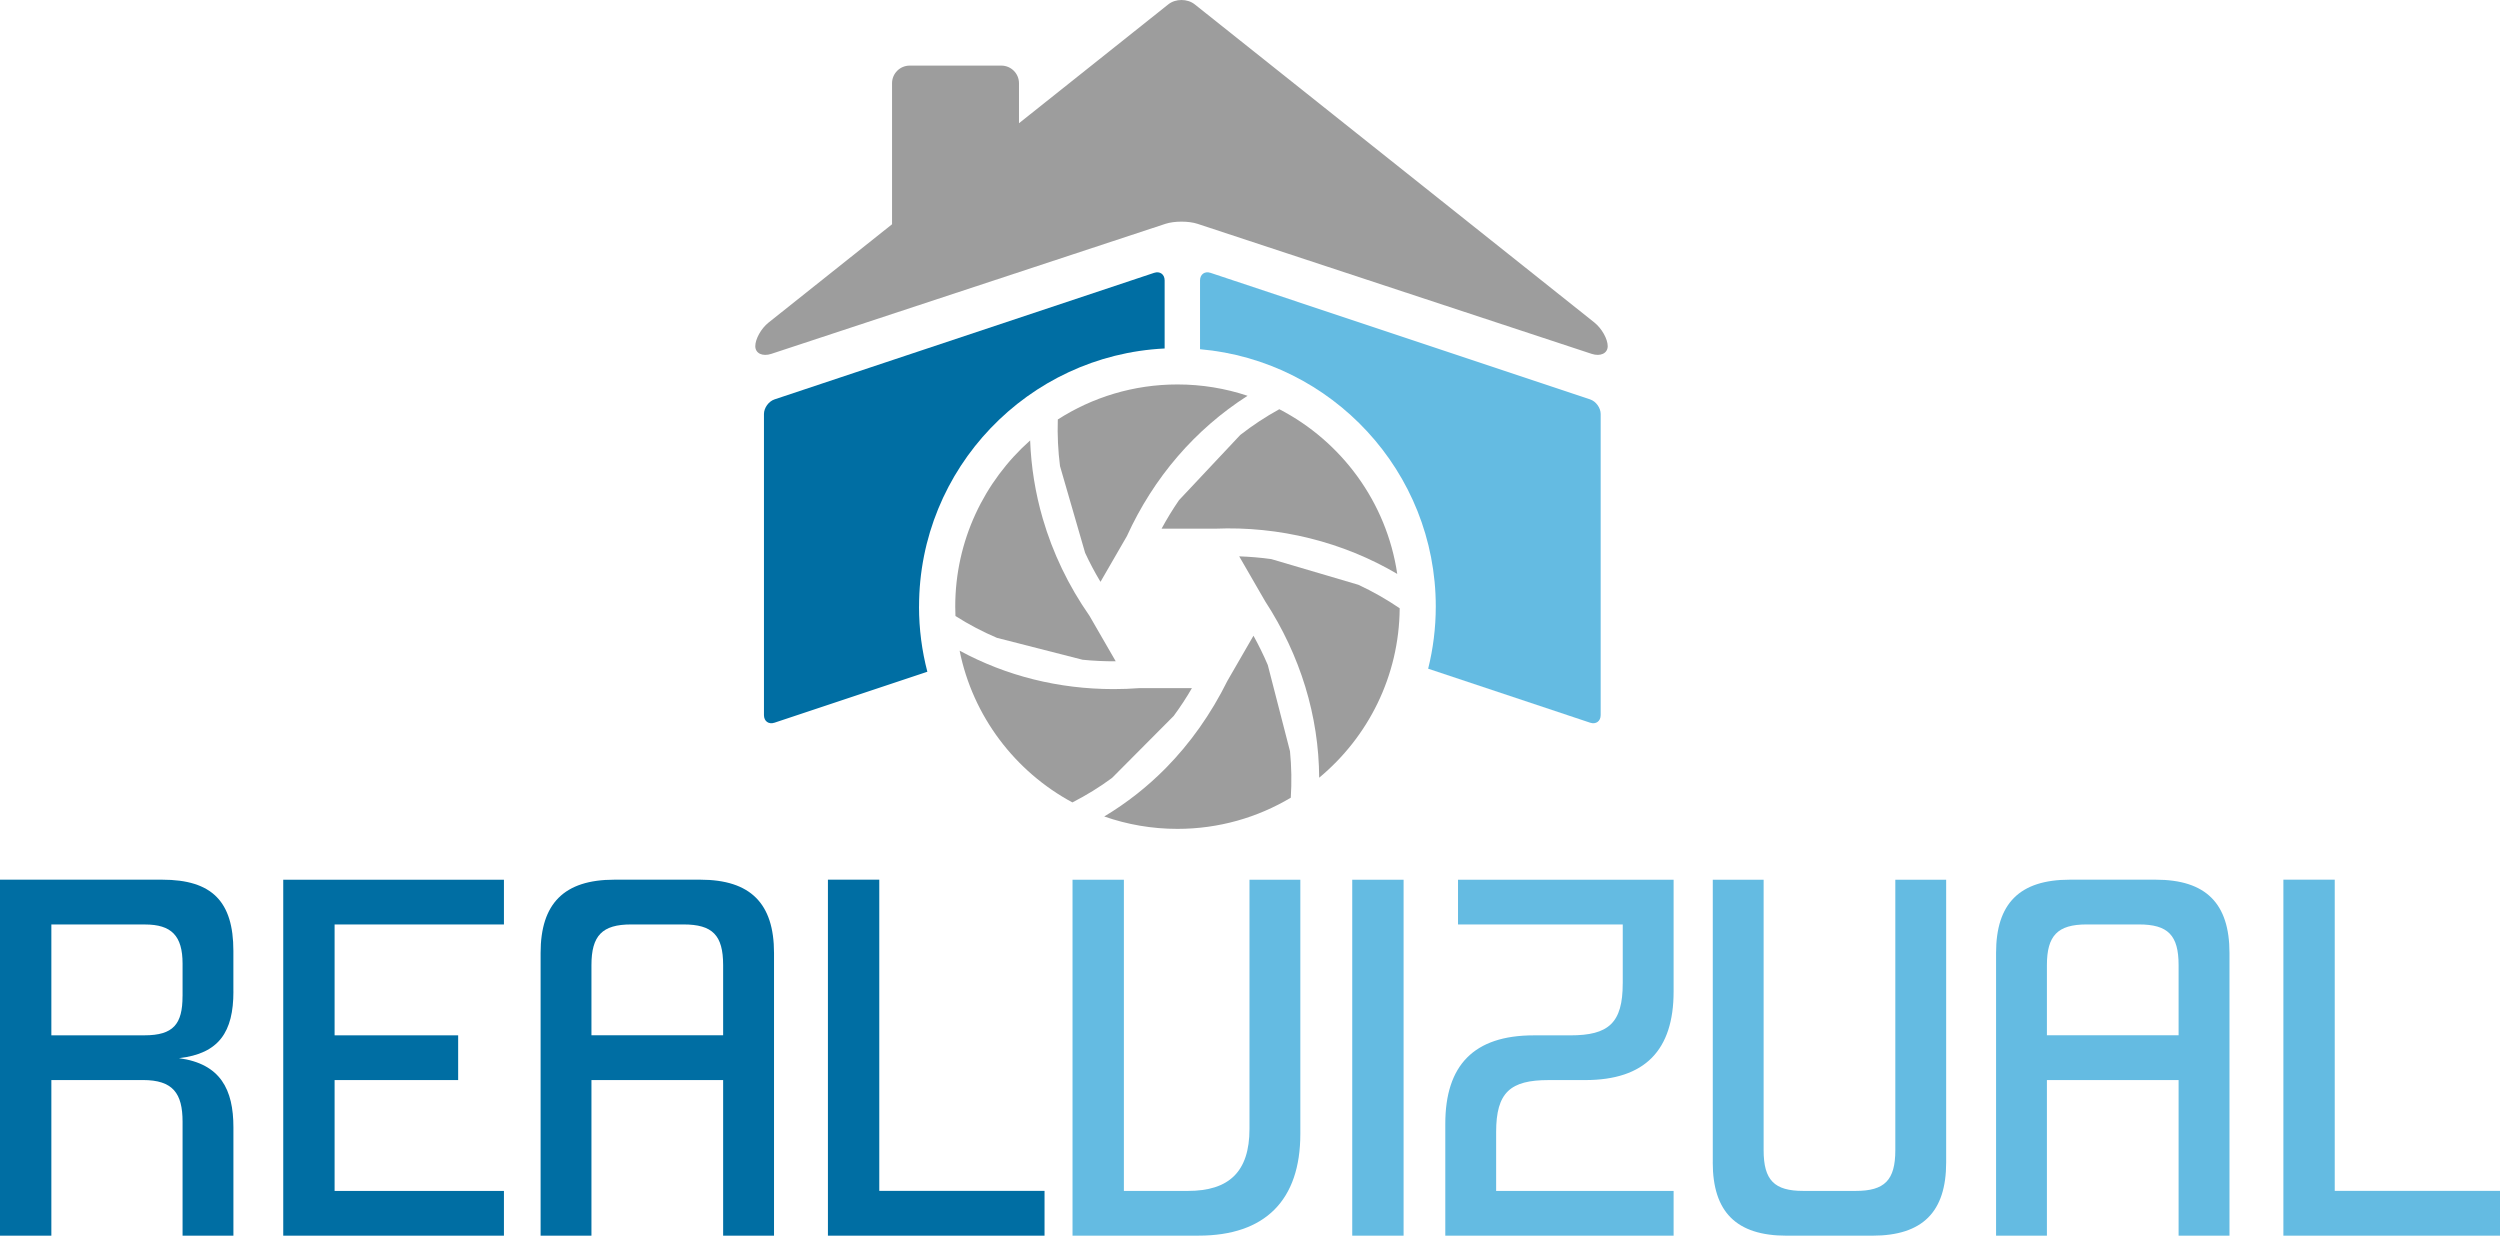
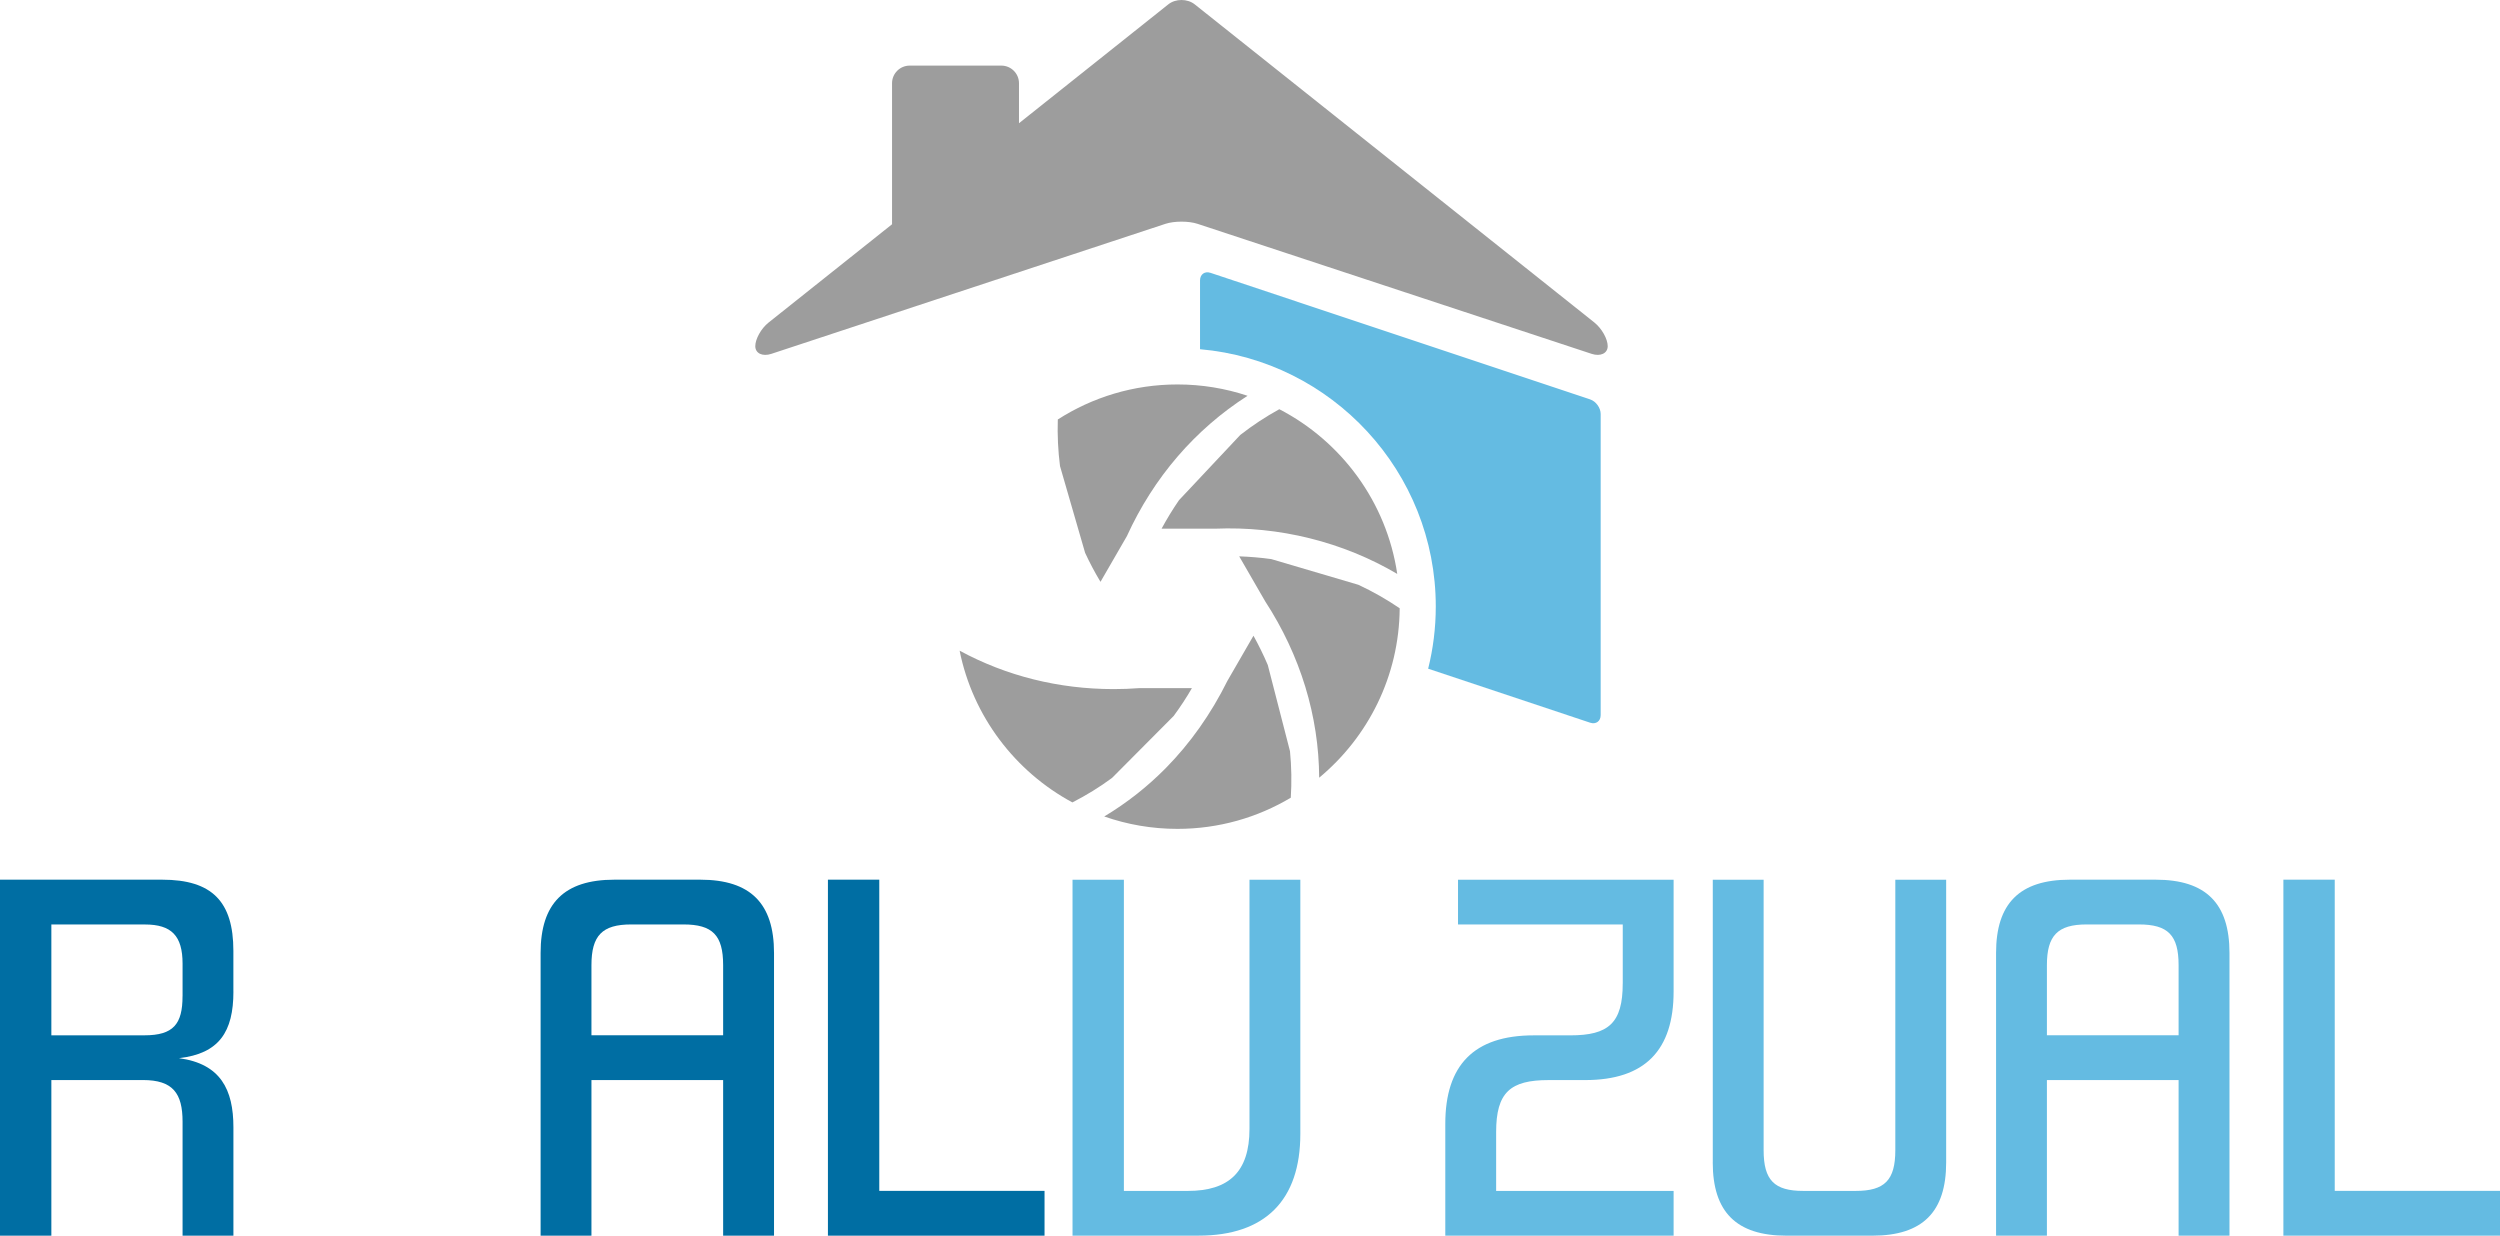
<svg xmlns="http://www.w3.org/2000/svg" id="Vrstva_2" viewBox="0 0 685.9 339.01">
  <defs>
    <style>.cls-1{fill:#9d9d9d;}.cls-2{fill:#006ea3;}.cls-3{fill:#64bbe2;}</style>
  </defs>
  <g id="Vrstva_1-2">
    <path class="cls-2" d="M64.04,272.05c0,11.02-3.91,17.02-14.93,18.27,11.44,1.54,14.93,8.65,14.93,18.97v29.72h-13.95v-31.25c0-7.81-2.65-11.44-10.88-11.44H14.09v42.69H0v-97.66H44.5c13.67,0,19.53,6,19.53,19.53v11.16Zm-13.95,1.26v-8.93c0-7.67-3.07-10.74-10.32-10.74H14.09v30.41h25.53c7.95,0,10.46-3.07,10.46-10.74Z" />
-     <path class="cls-2" d="M77.71,241.36h60.55v12.28h-46.46v30.41h33.9v12.28h-33.9v30.41h46.46v12.28h-60.55v-97.66Z" />
    <path class="cls-2" d="M198.4,339.01v-42.69h-36.13v42.69h-13.95v-77.57c0-13.53,6.42-20.09,20.23-20.09h23.58c13.81,0,20.23,6.56,20.23,20.09v77.57h-13.95Zm-25.25-85.38c-7.95,0-10.88,3.07-10.88,11.16v19.25h36.13v-19.25c0-8.23-2.93-11.16-10.88-11.16h-14.37Z" />
    <path class="cls-2" d="M286.58,339.01h-59.43v-97.66h14.09v85.38h45.34v12.28Z" />
    <path class="cls-3" d="M294.26,241.36h14.09v85.38h17.58c11.16,0,16.88-5.16,16.88-17.02v-68.36h13.95v69.75c0,18.14-9.62,27.9-27.9,27.9h-34.6v-97.66Z" />
-     <path class="cls-3" d="M371,241.36h14.09v97.66h-14.09v-97.66Z" />
    <path class="cls-3" d="M445.22,269.82v-16.18h-45.2v-12.28h59.15v30.69c0,16.04-7.81,24.28-24.27,24.28h-10.05c-10.46,0-14.37,3.35-14.37,14.23v16.18h48.69v12.28h-62.64v-30.69c0-16.04,7.81-24.27,24.27-24.27h10.04c10.46,0,14.37-3.35,14.37-14.23Z" />
    <path class="cls-3" d="M469.92,318.93v-77.57h13.95v74.22c0,8.23,2.93,11.16,10.88,11.16h14.37c7.95,0,10.88-2.93,10.88-11.16v-74.22h13.95v77.57c0,13.53-6.42,20.09-20.23,20.09h-23.58c-13.81,0-20.23-6.56-20.23-20.09Z" />
    <path class="cls-3" d="M597.72,339.01v-42.69h-36.13v42.69h-13.95v-77.57c0-13.53,6.42-20.09,20.23-20.09h23.58c13.81,0,20.23,6.56,20.23,20.09v77.57h-13.95Zm-25.25-85.38c-7.95,0-10.88,3.07-10.88,11.16v19.25h36.13v-19.25c0-8.23-2.93-11.16-10.88-11.16h-14.37Z" />
    <path class="cls-3" d="M685.9,339.01h-59.43v-97.66h14.09v85.38h45.34v12.28Z" />
    <path class="cls-3" d="M436.28,109.58l-104.15-34.72c-1.59-.53-2.89,.4-2.89,2.08v18.87c36.19,3.16,64.68,33.61,64.68,70.6,0,5.88-.73,11.59-2.09,17.06l44.44,14.81c1.59,.53,2.89-.4,2.89-2.08V113.58c0-1.68-1.29-3.47-2.89-4Z" />
-     <path class="cls-1" d="M297.03,181.01c2.99,.3,6.02,.44,9.08,.42l-7.21-12.49c-5.75-8.25-10.06-17.22-12.81-26.67-2.04-7.01-3.19-14.19-3.46-21.43-12.59,11.18-20.55,27.47-20.55,45.6,0,.86,.02,1.72,.06,2.57,3.64,2.32,7.44,4.31,11.38,5.99l23.51,6.01Z" />
    <path class="cls-1" d="M353.92,206.09l-6.09-23.64c-1.16-2.72-2.47-5.4-3.93-8.03l-7.15,12.38c-4.5,9.07-10.2,17.14-16.95,23.98-5.05,5.11-10.69,9.54-16.84,13.23,6.29,2.2,13.04,3.4,20.08,3.4,11.35,0,21.99-3.12,31.1-8.55,.27-4.28,.2-8.54-.22-12.77Z" />
    <path class="cls-1" d="M290.84,127.93l6.87,23.74c1.25,2.71,2.66,5.37,4.22,7.96l7.24-12.53c7.35-16.12,18.71-29.29,33.11-38.51-6.05-2.02-12.52-3.11-19.24-3.11-12.07,0-23.34,3.53-32.82,9.61-.14,4.32,.07,8.61,.61,12.84Z" />
    <path class="cls-1" d="M372.64,160.43l-23.87-7.04c-2.9-.4-5.84-.65-8.78-.75l7.11,12.31c9.69,14.9,14.74,31.49,14.83,48.42,13.38-11.1,21.95-27.81,22.09-46.48-3.61-2.46-7.41-4.62-11.37-6.46Z" />
    <path class="cls-1" d="M323.45,137.26c-1.71,2.49-3.3,5.09-4.76,7.79h14.66c17.61-.74,35.08,3.63,50,12.41-2.92-19.7-15.3-36.36-32.36-45.19-3.78,2.08-7.35,4.44-10.71,7.06l-16.84,17.93Z" />
    <path class="cls-1" d="M294.22,220.15c3.82-1.95,7.46-4.19,10.88-6.72l16.92-17.01c1.79-2.43,3.46-4.97,5-7.63h-14.36c-2.39,.18-4.77,.27-7.13,.27-15.04,0-29.42-3.59-42.25-10.54,3.63,18.01,15.23,33.17,30.94,41.63Z" />
    <path class="cls-1" d="M437.47,88.51L327.79,1.2c-2.01-1.6-5.26-1.6-7.26,0l-40.96,32.61v-10.97c0-2.67-2.17-4.84-4.84-4.84h-25.15c-2.67,0-4.84,2.17-4.84,4.84V61.53l-33.89,26.98c-2.01,1.6-3.63,4.49-3.63,6.46s1.97,2.92,4.41,2.11l108.12-35.67c2.43-.8,6.38-.8,8.81,0l108.12,35.67c2.43,.8,4.41-.14,4.41-2.11,0-1.97-1.63-4.86-3.63-6.46Z" />
-     <path class="cls-2" d="M252.15,166.41c0-37.91,29.92-68.97,67.38-70.8v-18.67c0-1.68-1.29-2.61-2.89-2.08l-104.15,34.72c-1.59,.53-2.89,2.32-2.89,4v82.62c0,1.68,1.29,2.61,2.89,2.08l41.94-13.98c-1.49-5.72-2.29-11.71-2.29-17.89Z" />
  </g>
</svg>